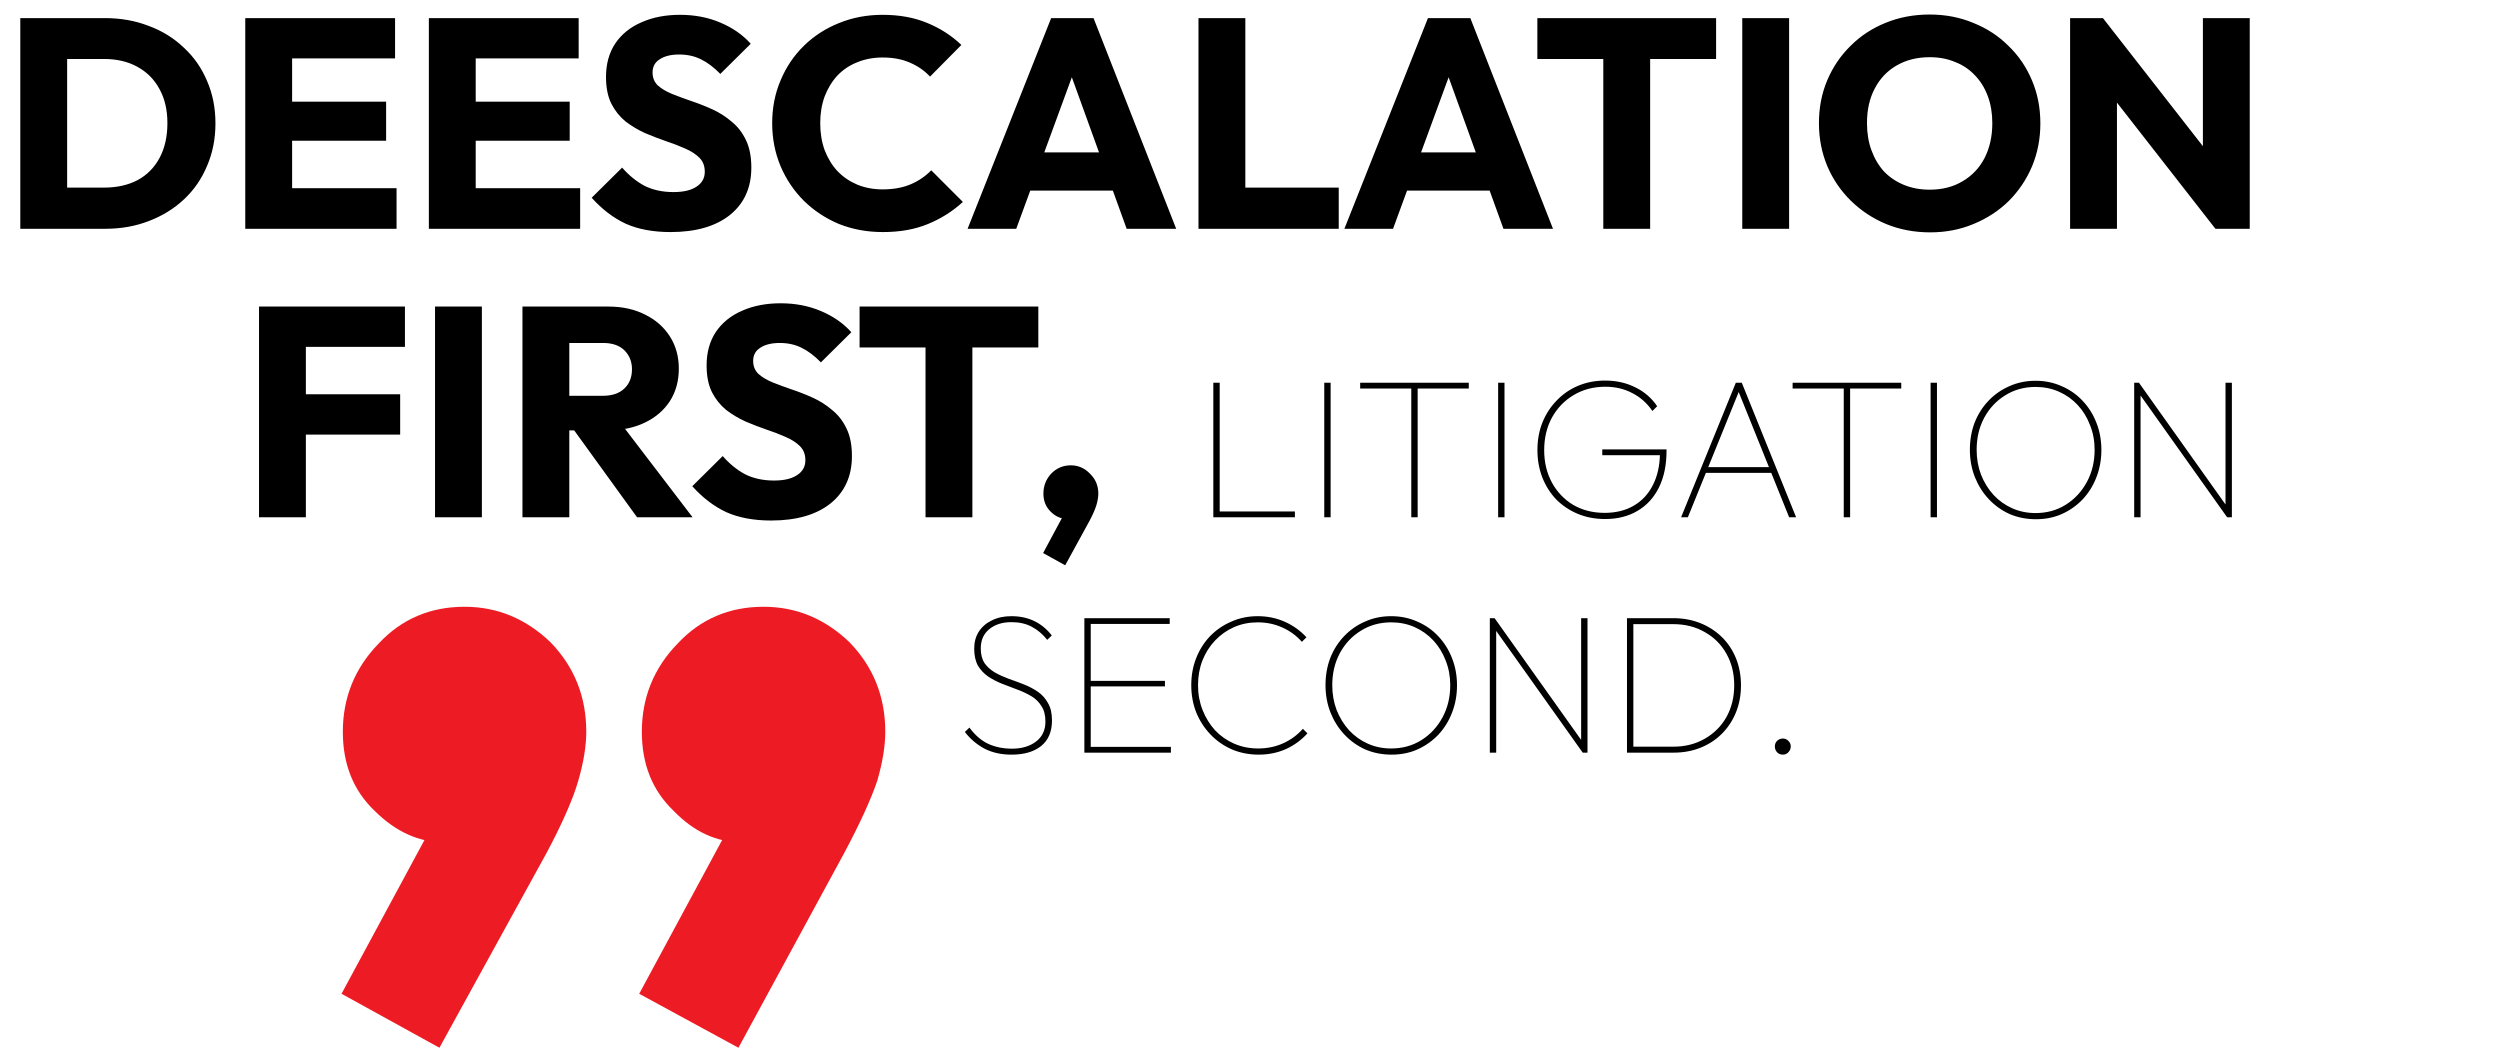
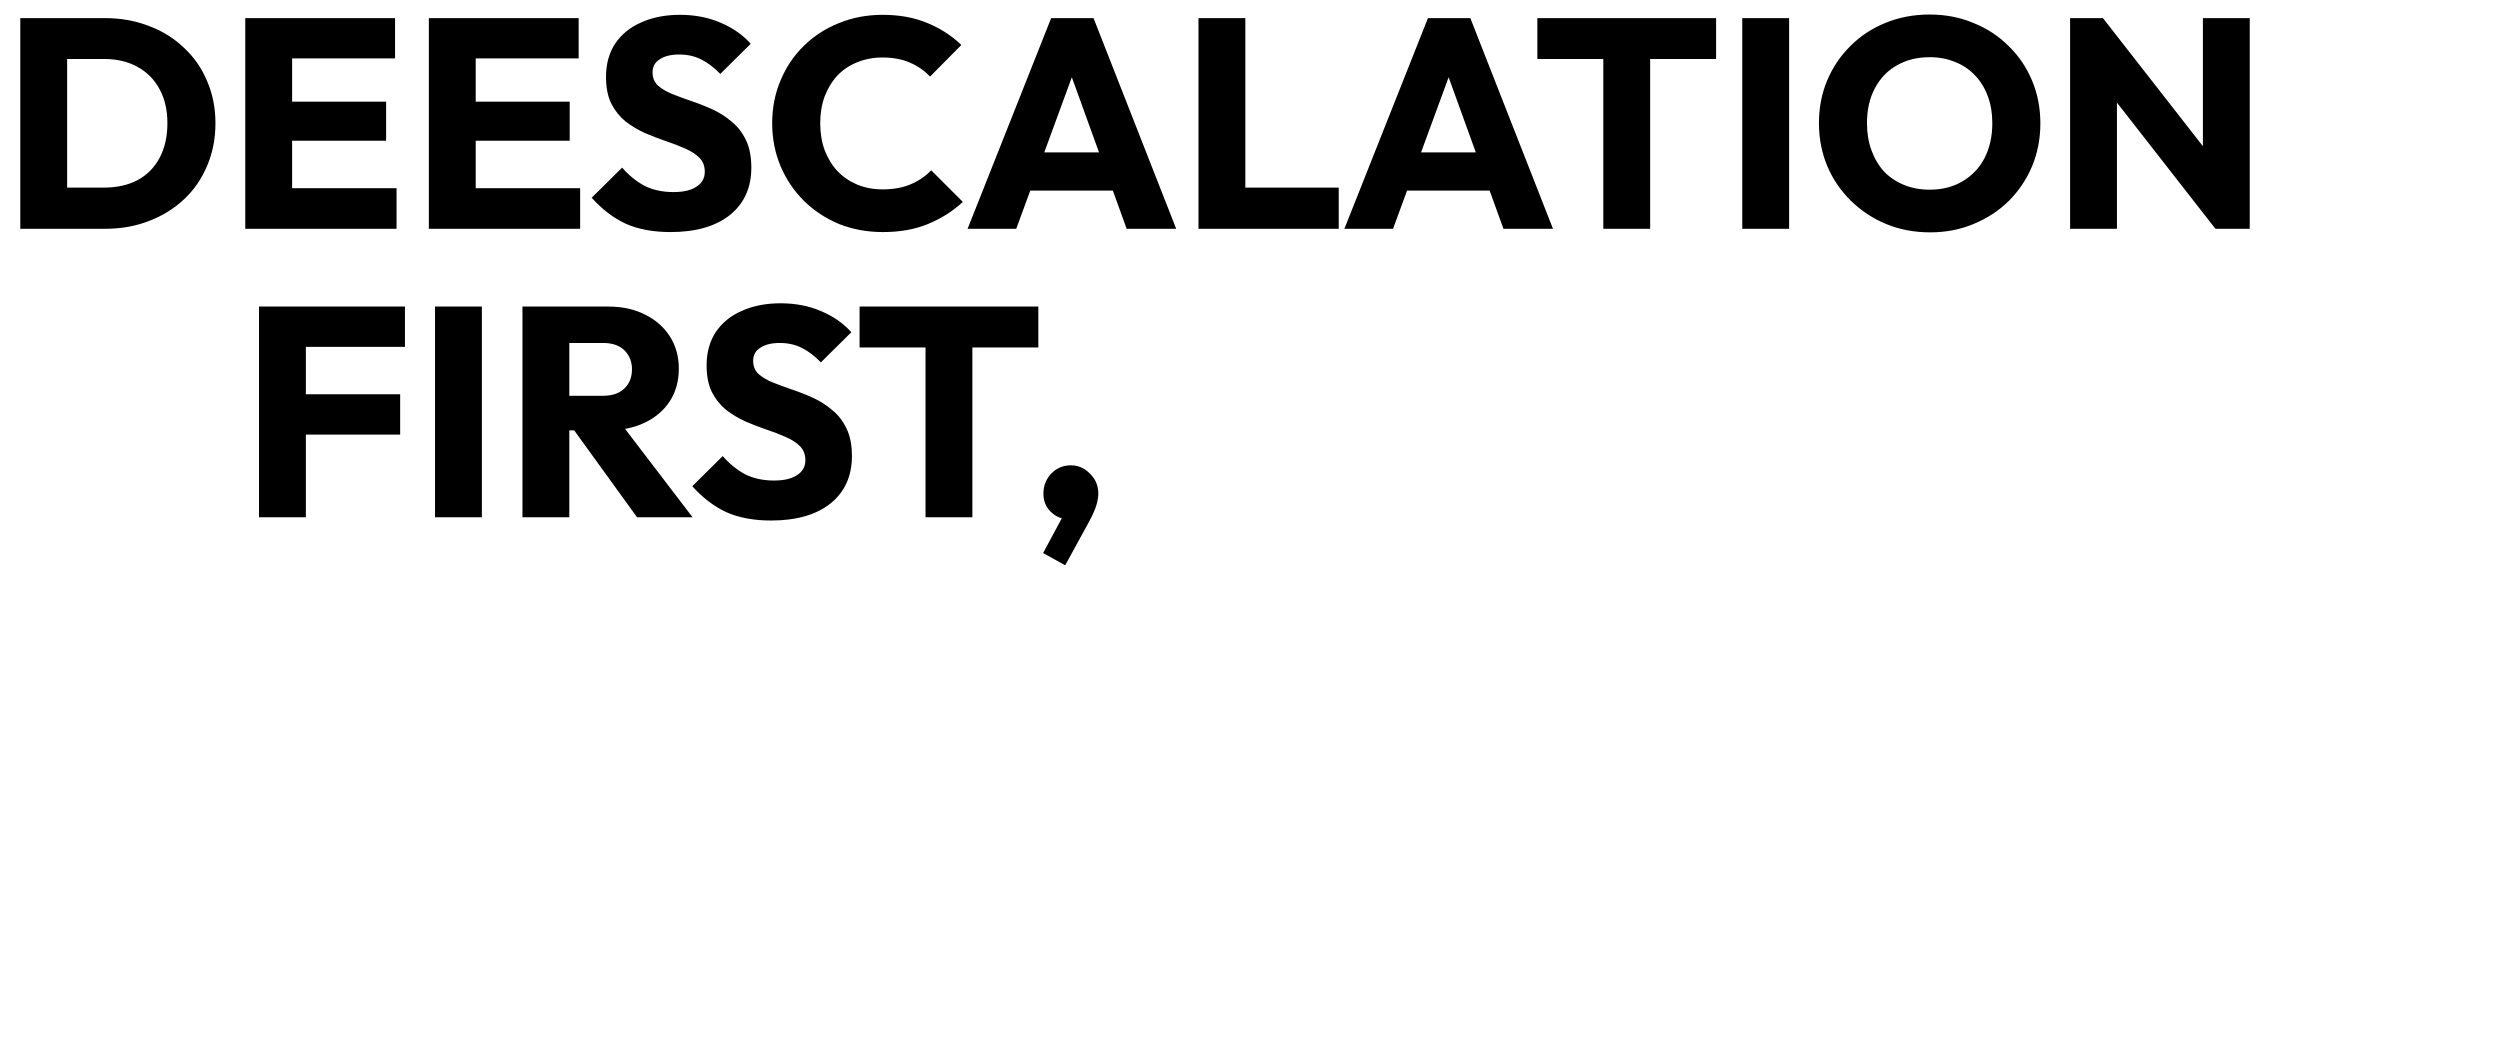
<svg xmlns="http://www.w3.org/2000/svg" width="754" height="316" viewBox="0 0 754 316" fill="none">
  <path d="M15.66 69V56.58H31.41C35.25 56.58 38.61 55.83 41.49 54.33C44.37 52.77 46.59 50.52 48.15 47.58C49.71 44.64 50.49 41.16 50.49 37.14C50.49 33.12 49.68 29.67 48.06 26.79C46.5 23.91 44.28 21.69 41.4 20.13C38.58 18.57 35.25 17.79 31.41 17.79H15.21V5.46H31.59C36.39 5.46 40.8 6.24 44.82 7.8C48.9 9.3 52.44 11.49 55.44 14.37C58.5 17.19 60.84 20.55 62.46 24.45C64.14 28.29 64.98 32.55 64.98 37.23C64.98 41.85 64.14 46.11 62.46 50.01C60.84 53.91 58.53 57.27 55.53 60.09C52.53 62.91 48.99 65.1 44.91 66.66C40.89 68.22 36.51 69 31.77 69H15.66ZM6.12 69V5.46H20.25V69H6.12ZM73.972 69V5.46H88.102V69H73.972ZM84.772 69V56.76H119.602V69H84.772ZM84.772 42.45V30.66H116.452V42.45H84.772ZM84.772 17.61V5.46H119.152V17.61H84.772ZM129.343 69V5.46H143.473V69H129.343ZM140.143 69V56.76H174.973V69H140.143ZM140.143 42.45V30.66H171.823V42.45H140.143ZM140.143 17.61V5.46H174.523V17.61H140.143ZM202.212 69.99C196.992 69.99 192.492 69.15 188.712 67.47C184.992 65.73 181.572 63.12 178.452 59.64L187.632 50.55C189.672 52.89 191.922 54.72 194.382 56.04C196.902 57.3 199.812 57.93 203.112 57.93C206.112 57.93 208.422 57.39 210.042 56.31C211.722 55.23 212.562 53.73 212.562 51.81C212.562 50.07 212.022 48.66 210.942 47.58C209.862 46.5 208.422 45.57 206.622 44.79C204.882 44.01 202.932 43.26 200.772 42.54C198.672 41.82 196.572 41.01 194.472 40.11C192.372 39.15 190.422 37.98 188.622 36.6C186.882 35.16 185.472 33.39 184.392 31.29C183.312 29.13 182.772 26.43 182.772 23.19C182.772 19.29 183.702 15.93 185.562 13.11C187.482 10.29 190.122 8.16 193.482 6.72C196.842 5.22 200.712 4.47 205.092 4.47C209.532 4.47 213.582 5.25 217.242 6.81C220.962 8.37 224.022 10.5 226.422 13.2L217.242 22.29C215.322 20.31 213.372 18.84 211.392 17.88C209.472 16.92 207.282 16.44 204.822 16.44C202.362 16.44 200.412 16.92 198.972 17.88C197.532 18.78 196.812 20.1 196.812 21.84C196.812 23.46 197.352 24.78 198.432 25.8C199.512 26.76 200.922 27.6 202.662 28.32C204.462 29.04 206.412 29.76 208.512 30.48C210.672 31.2 212.802 32.04 214.902 33C217.002 33.96 218.922 35.19 220.662 36.69C222.462 38.13 223.902 39.99 224.982 42.27C226.062 44.49 226.602 47.25 226.602 50.55C226.602 56.61 224.442 61.38 220.122 64.86C215.802 68.28 209.832 69.99 202.212 69.99ZM266.28 69.99C261.54 69.99 257.13 69.18 253.05 67.56C249.03 65.88 245.49 63.54 242.43 60.54C239.43 57.54 237.09 54.06 235.41 50.1C233.73 46.08 232.89 41.76 232.89 37.14C232.89 32.52 233.73 28.23 235.41 24.27C237.09 20.25 239.43 16.77 242.43 13.83C245.43 10.89 248.94 8.61 252.96 6.99C257.04 5.31 261.45 4.47 266.19 4.47C271.23 4.47 275.7 5.28 279.6 6.9C283.56 8.52 287.01 10.74 289.95 13.56L280.5 23.1C278.82 21.3 276.78 19.89 274.38 18.87C272.04 17.85 269.31 17.34 266.19 17.34C263.43 17.34 260.88 17.82 258.54 18.78C256.26 19.68 254.28 21 252.6 22.74C250.98 24.48 249.69 26.58 248.73 29.04C247.83 31.5 247.38 34.2 247.38 37.14C247.38 40.14 247.83 42.87 248.73 45.33C249.69 47.79 250.98 49.89 252.6 51.63C254.28 53.37 256.26 54.72 258.54 55.68C260.88 56.64 263.43 57.12 266.19 57.12C269.43 57.12 272.25 56.61 274.65 55.59C277.05 54.57 279.12 53.16 280.86 51.36L290.4 60.9C287.34 63.72 283.83 65.94 279.87 67.56C275.97 69.18 271.44 69.99 266.28 69.99ZM291.829 69L317.029 5.46H329.809L354.739 69H339.799L320.719 16.26H325.849L306.499 69H291.829ZM306.139 57.48V45.96H340.789V57.48H306.139ZM361.462 69V5.46H375.592V69H361.462ZM372.352 69V56.58H403.762V69H372.352ZM405.471 69L430.671 5.46H443.451L468.381 69H453.441L434.361 16.26H439.491L420.141 69H405.471ZM419.781 57.48V45.96H454.431V57.48H419.781ZM483.555 69V6.36H497.685V69H483.555ZM463.665 17.79V5.46H517.575V17.79H463.665ZM525.466 69V5.46H539.596V69H525.466ZM582.163 70.08C577.363 70.08 572.923 69.24 568.843 67.56C564.823 65.88 561.283 63.54 558.223 60.54C555.163 57.54 552.793 54.06 551.113 50.1C549.433 46.08 548.593 41.76 548.593 37.14C548.593 32.46 549.433 28.14 551.113 24.18C552.793 20.22 555.133 16.77 558.133 13.83C561.133 10.83 564.643 8.52 568.663 6.9C572.743 5.22 577.183 4.38 581.983 4.38C586.723 4.38 591.103 5.22 595.123 6.9C599.203 8.52 602.743 10.83 605.743 13.83C608.803 16.77 611.173 20.25 612.853 24.27C614.533 28.23 615.373 32.55 615.373 37.23C615.373 41.85 614.533 46.17 612.853 50.19C611.173 54.15 608.833 57.63 605.833 60.63C602.833 63.57 599.293 65.88 595.213 67.56C591.193 69.24 586.843 70.08 582.163 70.08ZM581.983 57.21C585.763 57.21 589.063 56.37 591.883 54.69C594.763 53.01 596.983 50.67 598.543 47.67C600.103 44.61 600.883 41.1 600.883 37.14C600.883 34.14 600.433 31.44 599.533 29.04C598.633 26.58 597.343 24.48 595.663 22.74C593.983 20.94 591.973 19.59 589.633 18.69C587.353 17.73 584.803 17.25 581.983 17.25C578.203 17.25 574.873 18.09 571.993 19.77C569.173 21.39 566.983 23.7 565.423 26.7C563.863 29.64 563.083 33.12 563.083 37.14C563.083 40.14 563.533 42.87 564.433 45.33C565.333 47.79 566.593 49.92 568.213 51.72C569.893 53.46 571.903 54.81 574.243 55.77C576.583 56.73 579.163 57.21 581.983 57.21ZM624.343 69V5.46H634.243L638.473 18.15V69H624.343ZM668.173 69L630.733 21.03L634.243 5.46L671.683 53.43L668.173 69ZM668.173 69L664.393 56.31V5.46H678.523V69H668.173Z" fill="black" />
-   <path d="M192.781 299.722L221.91 245.728L240.265 240.567C238.137 244.537 235.743 247.713 233.083 250.096C230.423 252.742 227.363 254.066 223.905 254.066C216.191 254.066 209.274 250.89 203.156 244.537C196.771 238.45 193.579 230.509 193.579 220.716C193.579 210.394 197.17 201.527 204.353 194.116C211.269 186.705 219.915 183 230.29 183C240.132 183 248.778 186.573 256.226 193.719C263.409 201.13 267 210.129 267 220.716C267 224.951 266.202 229.848 264.606 235.406C262.744 240.964 259.418 248.243 254.63 257.242L222.708 316L192.781 299.722ZM103 299.722L132.129 245.728L150.085 240.567C148.223 244.537 145.962 247.713 143.302 250.096C140.376 252.742 137.316 254.066 134.124 254.066C126.41 254.066 119.36 250.89 112.976 244.537C106.591 238.45 103.399 230.509 103.399 220.716C103.399 210.394 106.99 201.527 114.173 194.116C121.089 186.705 129.735 183 140.109 183C149.952 183 158.598 186.573 166.046 193.719C173.229 201.13 176.82 210.129 176.82 220.716C176.82 224.951 176.022 229.848 174.426 235.406C172.83 240.964 169.637 248.243 164.849 257.242L132.528 316L103 299.722Z" fill="#ED1C24" />
  <path d="M78.12 156V92.46H92.25V156H78.12ZM88.92 131.07V118.92H120.69V131.07H88.92ZM88.92 104.61V92.46H122.13V104.61H88.92ZM131.206 156V92.46H145.336V156H131.206ZM168.373 129.81V119.37H181.783C184.603 119.37 186.763 118.65 188.263 117.21C189.823 115.77 190.603 113.82 190.603 111.36C190.603 109.08 189.853 107.19 188.353 105.69C186.853 104.19 184.693 103.44 181.873 103.44H168.373V92.46H183.493C187.693 92.46 191.383 93.27 194.563 94.89C197.743 96.45 200.233 98.64 202.033 101.46C203.833 104.28 204.733 107.52 204.733 111.18C204.733 114.9 203.833 118.17 202.033 120.99C200.233 123.75 197.713 125.91 194.473 127.47C191.233 129.03 187.423 129.81 183.043 129.81H168.373ZM157.573 156V92.46H171.703V156H157.573ZM192.133 156L172.333 128.64L185.293 125.13L208.873 156H192.133ZM232.552 156.99C227.332 156.99 222.832 156.15 219.052 154.47C215.332 152.73 211.912 150.12 208.792 146.64L217.972 137.55C220.012 139.89 222.262 141.72 224.722 143.04C227.242 144.3 230.152 144.93 233.452 144.93C236.452 144.93 238.762 144.39 240.382 143.31C242.062 142.23 242.902 140.73 242.902 138.81C242.902 137.07 242.362 135.66 241.282 134.58C240.202 133.5 238.762 132.57 236.962 131.79C235.222 131.01 233.272 130.26 231.112 129.54C229.012 128.82 226.912 128.01 224.812 127.11C222.712 126.15 220.762 124.98 218.962 123.6C217.222 122.16 215.812 120.39 214.732 118.29C213.652 116.13 213.112 113.43 213.112 110.19C213.112 106.29 214.042 102.93 215.902 100.11C217.822 97.29 220.462 95.16 223.822 93.72C227.182 92.22 231.052 91.47 235.432 91.47C239.872 91.47 243.922 92.25 247.582 93.81C251.302 95.37 254.362 97.5 256.762 100.2L247.582 109.29C245.662 107.31 243.712 105.84 241.732 104.88C239.812 103.92 237.622 103.44 235.162 103.44C232.702 103.44 230.752 103.92 229.312 104.88C227.872 105.78 227.152 107.1 227.152 108.84C227.152 110.46 227.692 111.78 228.772 112.8C229.852 113.76 231.262 114.6 233.002 115.32C234.802 116.04 236.752 116.76 238.852 117.48C241.012 118.2 243.142 119.04 245.242 120C247.342 120.96 249.262 122.19 251.002 123.69C252.802 125.13 254.242 126.99 255.322 129.27C256.402 131.49 256.942 134.25 256.942 137.55C256.942 143.61 254.782 148.38 250.462 151.86C246.142 155.28 240.172 156.99 232.552 156.99ZM279.139 156V93.36H293.269V156H279.139ZM259.249 104.79V92.46H313.159V104.79H259.249ZM314.604 166.8L321.174 154.56L325.224 153.39C324.804 154.29 324.294 155.04 323.694 155.64C323.094 156.18 322.404 156.45 321.624 156.45C319.884 156.45 318.294 155.73 316.854 154.29C315.414 152.85 314.694 151.05 314.694 148.89C314.694 146.55 315.474 144.54 317.034 142.86C318.654 141.18 320.634 140.34 322.974 140.34C325.194 140.34 327.114 141.18 328.734 142.86C330.414 144.48 331.254 146.49 331.254 148.89C331.254 149.85 331.074 150.96 330.714 152.22C330.354 153.48 329.634 155.13 328.554 157.17L321.264 170.49L314.604 166.8Z" fill="black" />
-   <path d="M365.94 156V115.44H367.86V156H365.94ZM367.02 156V154.26H390.54V156H367.02ZM399.397 156V115.44H401.317V156H399.397ZM425.645 156V116.58H427.565V156H425.645ZM410.225 117.18V115.44H442.985V117.18H410.225ZM451.838 156V115.44H453.758V156H451.838ZM484.087 156.54C481.127 156.54 478.387 156.02 475.867 154.98C473.387 153.94 471.227 152.5 469.387 150.66C467.587 148.78 466.187 146.58 465.187 144.06C464.187 141.5 463.687 138.72 463.687 135.72C463.687 132.72 464.187 129.96 465.187 127.44C466.227 124.88 467.667 122.66 469.507 120.78C471.347 118.86 473.507 117.38 475.987 116.34C478.467 115.3 481.187 114.78 484.147 114.78C487.467 114.78 490.487 115.46 493.207 116.82C495.927 118.14 498.127 120.04 499.807 122.52L498.367 123.96C496.767 121.6 494.747 119.8 492.307 118.56C489.907 117.28 487.187 116.64 484.147 116.64C480.587 116.64 477.407 117.48 474.607 119.16C471.847 120.8 469.667 123.06 468.067 125.94C466.507 128.82 465.727 132.1 465.727 135.78C465.727 139.42 466.507 142.68 468.067 145.56C469.627 148.4 471.767 150.64 474.487 152.28C477.247 153.88 480.407 154.68 483.967 154.68C487.327 154.68 490.247 153.96 492.727 152.52C495.207 151.08 497.127 149.02 498.487 146.34C499.887 143.62 500.607 140.4 500.647 136.68L501.367 137.28H483.247V135.54H502.627V135.9C502.627 140.22 501.867 143.92 500.347 147C498.827 150.08 496.667 152.44 493.867 154.08C491.107 155.72 487.847 156.54 484.087 156.54ZM507.023 156L523.523 115.44H525.323L541.703 156H539.603L523.943 117.12H524.843L509.063 156H507.023ZM513.923 142.62V140.88H534.863V142.62H513.923ZM556.075 156V116.58H557.995V156H556.075ZM540.655 117.18V115.44H573.415V117.18H540.655ZM582.268 156V115.44H584.188V156H582.268ZM614.036 156.6C611.196 156.6 608.556 156.08 606.116 155.04C603.716 153.96 601.616 152.46 599.816 150.54C598.016 148.62 596.616 146.4 595.616 143.88C594.616 141.32 594.116 138.58 594.116 135.66C594.116 132.7 594.596 129.96 595.556 127.44C596.556 124.92 597.956 122.72 599.756 120.84C601.556 118.96 603.656 117.5 606.056 116.46C608.456 115.38 611.076 114.84 613.916 114.84C616.756 114.84 619.376 115.38 621.776 116.46C624.216 117.5 626.316 118.96 628.076 120.84C629.876 122.72 631.276 124.94 632.276 127.5C633.276 130.02 633.776 132.76 633.776 135.72C633.776 138.64 633.276 141.38 632.276 143.94C631.316 146.46 629.936 148.68 628.136 150.6C626.336 152.48 624.236 153.96 621.836 155.04C619.476 156.08 616.876 156.6 614.036 156.6ZM613.916 154.74C617.316 154.74 620.356 153.9 623.036 152.22C625.716 150.54 627.836 148.26 629.396 145.38C630.956 142.5 631.736 139.26 631.736 135.66C631.736 132.98 631.276 130.5 630.356 128.22C629.476 125.9 628.236 123.88 626.636 122.16C625.036 120.44 623.156 119.1 620.996 118.14C618.836 117.18 616.476 116.7 613.916 116.7C610.516 116.7 607.476 117.54 604.796 119.22C602.116 120.86 599.996 123.12 598.436 126C596.916 128.84 596.156 132.06 596.156 135.66C596.156 138.34 596.596 140.84 597.476 143.16C598.396 145.48 599.656 147.52 601.256 149.28C602.856 151 604.736 152.34 606.896 153.3C609.056 154.26 611.396 154.74 613.916 154.74ZM643.674 156V115.44H645.114L645.594 117.96V156H643.674ZM671.694 156L644.694 118.02L645.114 115.44L672.114 153.42L671.694 156ZM671.694 156L671.214 153.48V115.44H673.134V156H671.694Z" fill="black" />
-   <path d="M305.1 227.6C301.98 227.6 299.26 227 296.94 225.8C294.62 224.56 292.64 222.88 291 220.76L292.38 219.44C294.06 221.72 295.96 223.36 298.08 224.36C300.2 225.32 302.58 225.8 305.22 225.8C308.18 225.8 310.6 225.08 312.48 223.64C314.36 222.2 315.3 220.2 315.3 217.64C315.3 215.72 314.9 214.16 314.1 212.96C313.34 211.72 312.32 210.72 311.04 209.96C309.76 209.2 308.36 208.54 306.84 207.98C305.32 207.38 303.8 206.8 302.28 206.24C300.76 205.64 299.36 204.92 298.08 204.08C296.8 203.2 295.76 202.1 294.96 200.78C294.2 199.42 293.82 197.7 293.82 195.62C293.82 193.66 294.28 191.96 295.2 190.52C296.16 189.04 297.48 187.9 299.16 187.1C300.84 186.26 302.8 185.84 305.04 185.84C307.64 185.84 309.96 186.34 312 187.34C314.04 188.34 315.78 189.78 317.22 191.66L315.84 192.98C314.48 191.26 312.92 189.94 311.16 189.02C309.44 188.1 307.4 187.64 305.04 187.64C302.32 187.64 300.1 188.34 298.38 189.74C296.66 191.14 295.8 193.08 295.8 195.56C295.8 197.36 296.18 198.84 296.94 200C297.74 201.12 298.78 202.06 300.06 202.82C301.34 203.54 302.74 204.18 304.26 204.74C305.78 205.26 307.3 205.82 308.82 206.42C310.34 207.02 311.74 207.76 313.02 208.64C314.3 209.52 315.32 210.66 316.08 212.06C316.88 213.42 317.28 215.16 317.28 217.28C317.28 220.68 316.18 223.26 313.98 225.02C311.82 226.74 308.86 227.6 305.1 227.6ZM327.045 227V186.44H328.965V227H327.045ZM328.125 227V225.26H353.145V227H328.125ZM328.125 207.02V205.34H351.345V207.02H328.125ZM328.125 188.18V186.44H352.785V188.18H328.125ZM379.624 227.6C376.744 227.6 374.064 227.08 371.584 226.04C369.104 224.96 366.944 223.46 365.104 221.54C363.264 219.62 361.824 217.4 360.784 214.88C359.784 212.32 359.284 209.58 359.284 206.66C359.284 203.7 359.784 200.96 360.784 198.44C361.784 195.92 363.184 193.72 364.984 191.84C366.824 189.96 368.964 188.5 371.404 187.46C373.844 186.38 376.484 185.84 379.324 185.84C382.244 185.84 384.964 186.4 387.484 187.52C390.004 188.64 392.184 190.2 394.024 192.2L392.644 193.58C391.044 191.74 389.084 190.3 386.764 189.26C384.484 188.22 382.004 187.7 379.324 187.7C376.764 187.7 374.384 188.18 372.184 189.14C370.024 190.1 368.124 191.44 366.484 193.16C364.844 194.88 363.564 196.9 362.644 199.22C361.764 201.5 361.324 203.98 361.324 206.66C361.324 209.34 361.784 211.84 362.704 214.16C363.624 216.48 364.884 218.52 366.484 220.28C368.124 222 370.044 223.34 372.244 224.3C374.484 225.26 376.884 225.74 379.444 225.74C382.164 225.74 384.684 225.22 387.004 224.18C389.364 223.1 391.344 221.64 392.944 219.8L394.324 221.18C392.524 223.18 390.364 224.76 387.844 225.92C385.324 227.04 382.584 227.6 379.624 227.6ZM419.693 227.6C416.853 227.6 414.213 227.08 411.773 226.04C409.373 224.96 407.273 223.46 405.473 221.54C403.673 219.62 402.273 217.4 401.273 214.88C400.273 212.32 399.772 209.58 399.772 206.66C399.772 203.7 400.253 200.96 401.213 198.44C402.213 195.92 403.613 193.72 405.413 191.84C407.213 189.96 409.313 188.5 411.713 187.46C414.113 186.38 416.733 185.84 419.573 185.84C422.413 185.84 425.033 186.38 427.433 187.46C429.873 188.5 431.973 189.96 433.733 191.84C435.533 193.72 436.933 195.94 437.933 198.5C438.933 201.02 439.433 203.76 439.433 206.72C439.433 209.64 438.933 212.38 437.933 214.94C436.973 217.46 435.593 219.68 433.793 221.6C431.993 223.48 429.892 224.96 427.492 226.04C425.133 227.08 422.533 227.6 419.693 227.6ZM419.573 225.74C422.973 225.74 426.013 224.9 428.693 223.22C431.373 221.54 433.493 219.26 435.053 216.38C436.613 213.5 437.393 210.26 437.393 206.66C437.393 203.98 436.933 201.5 436.013 199.22C435.133 196.9 433.893 194.88 432.293 193.16C430.693 191.44 428.813 190.1 426.652 189.14C424.493 188.18 422.133 187.7 419.573 187.7C416.173 187.7 413.133 188.54 410.453 190.22C407.773 191.86 405.653 194.12 404.093 197C402.573 199.84 401.813 203.06 401.813 206.66C401.813 209.34 402.253 211.84 403.133 214.16C404.053 216.48 405.313 218.52 406.913 220.28C408.513 222 410.393 223.34 412.553 224.3C414.713 225.26 417.053 225.74 419.573 225.74ZM449.331 227V186.44H450.771L451.251 188.96V227H449.331ZM477.351 227L450.351 189.02L450.771 186.44L477.771 224.42L477.351 227ZM477.351 227L476.871 224.48V186.44H478.791V227H477.351ZM491.358 227V225.2H504.618C508.218 225.2 511.398 224.4 514.158 222.8C516.958 221.2 519.138 219.02 520.698 216.26C522.258 213.46 523.038 210.26 523.038 206.66C523.038 203.1 522.258 199.94 520.698 197.18C519.138 194.38 516.958 192.2 514.158 190.64C511.398 189.04 508.218 188.24 504.618 188.24H491.598V186.44H504.618C507.618 186.44 510.358 186.94 512.838 187.94C515.318 188.94 517.478 190.34 519.318 192.14C521.158 193.94 522.578 196.08 523.578 198.56C524.578 201.04 525.078 203.76 525.078 206.72C525.078 209.64 524.578 212.34 523.578 214.82C522.578 217.3 521.158 219.46 519.318 221.3C517.518 223.1 515.378 224.5 512.898 225.5C510.418 226.5 507.698 227 504.738 227H491.358ZM490.698 227V186.44H492.618V227H490.698ZM537.695 227.6C537.015 227.6 536.435 227.36 535.955 226.88C535.515 226.36 535.295 225.78 535.295 225.14C535.295 224.46 535.515 223.9 535.955 223.46C536.435 222.98 537.015 222.74 537.695 222.74C538.375 222.74 538.935 222.98 539.375 223.46C539.855 223.9 540.095 224.46 540.095 225.14C540.095 225.78 539.855 226.36 539.375 226.88C538.935 227.36 538.375 227.6 537.695 227.6Z" fill="black" />
</svg>